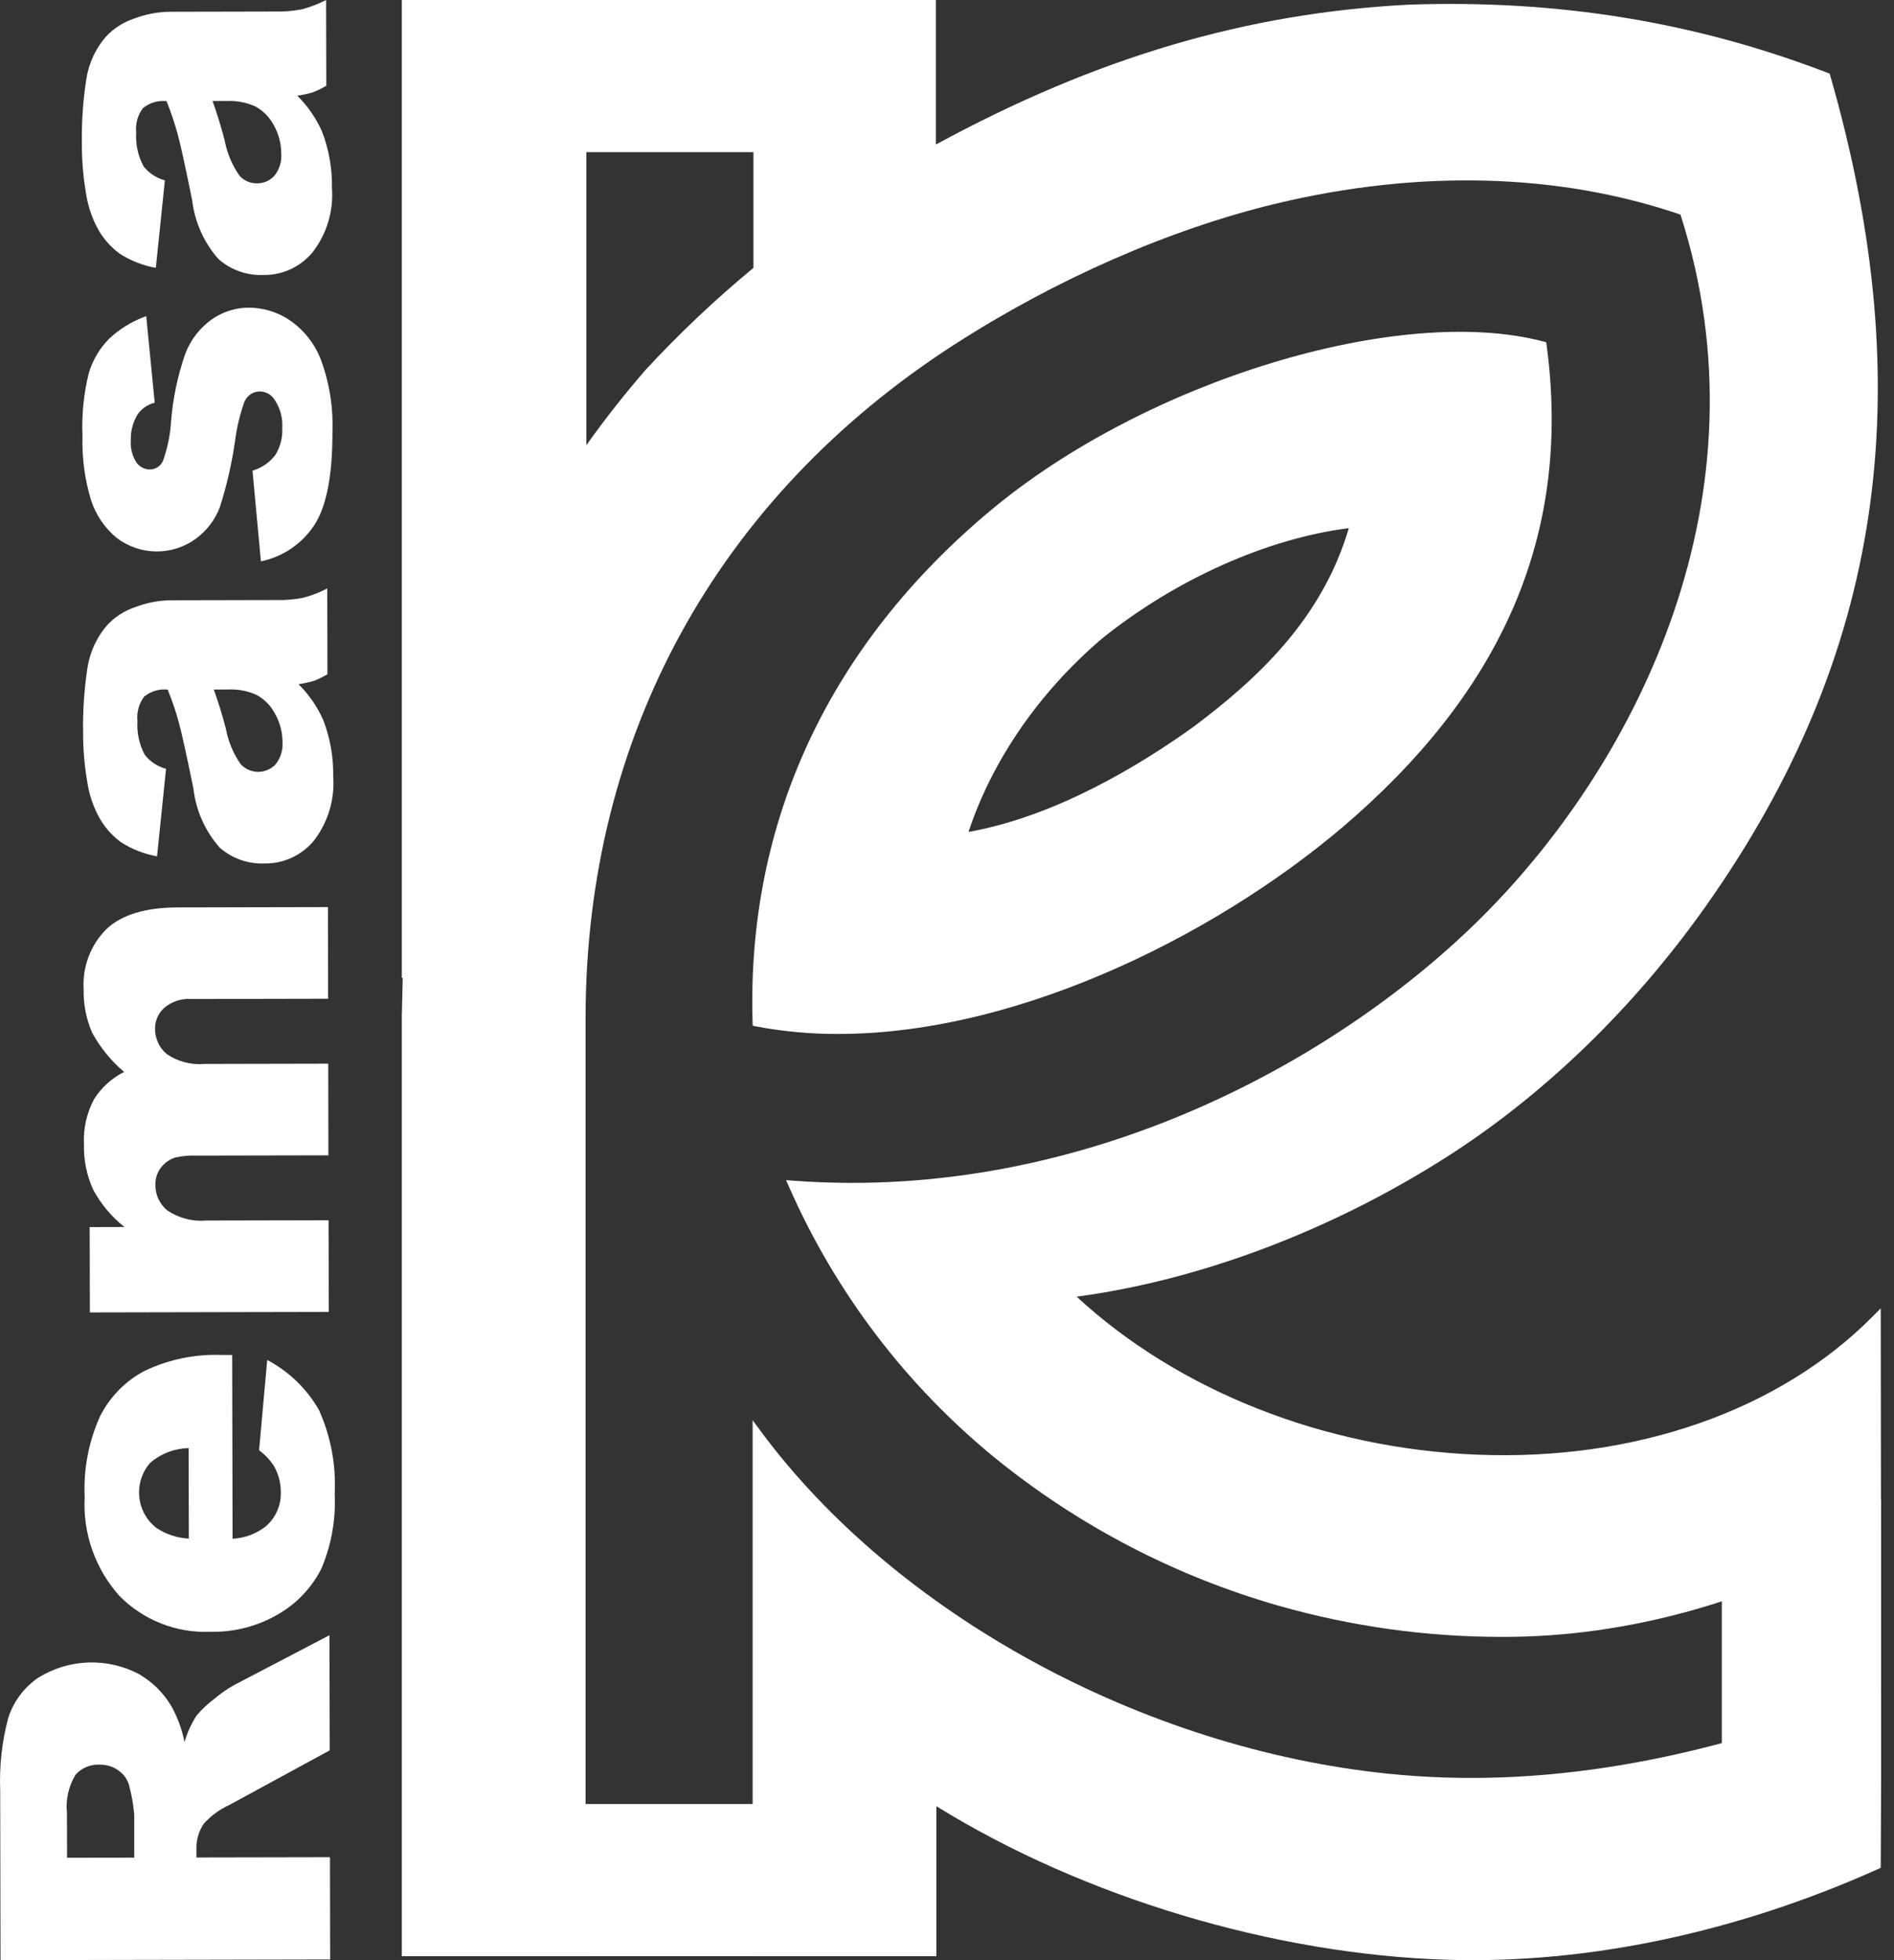
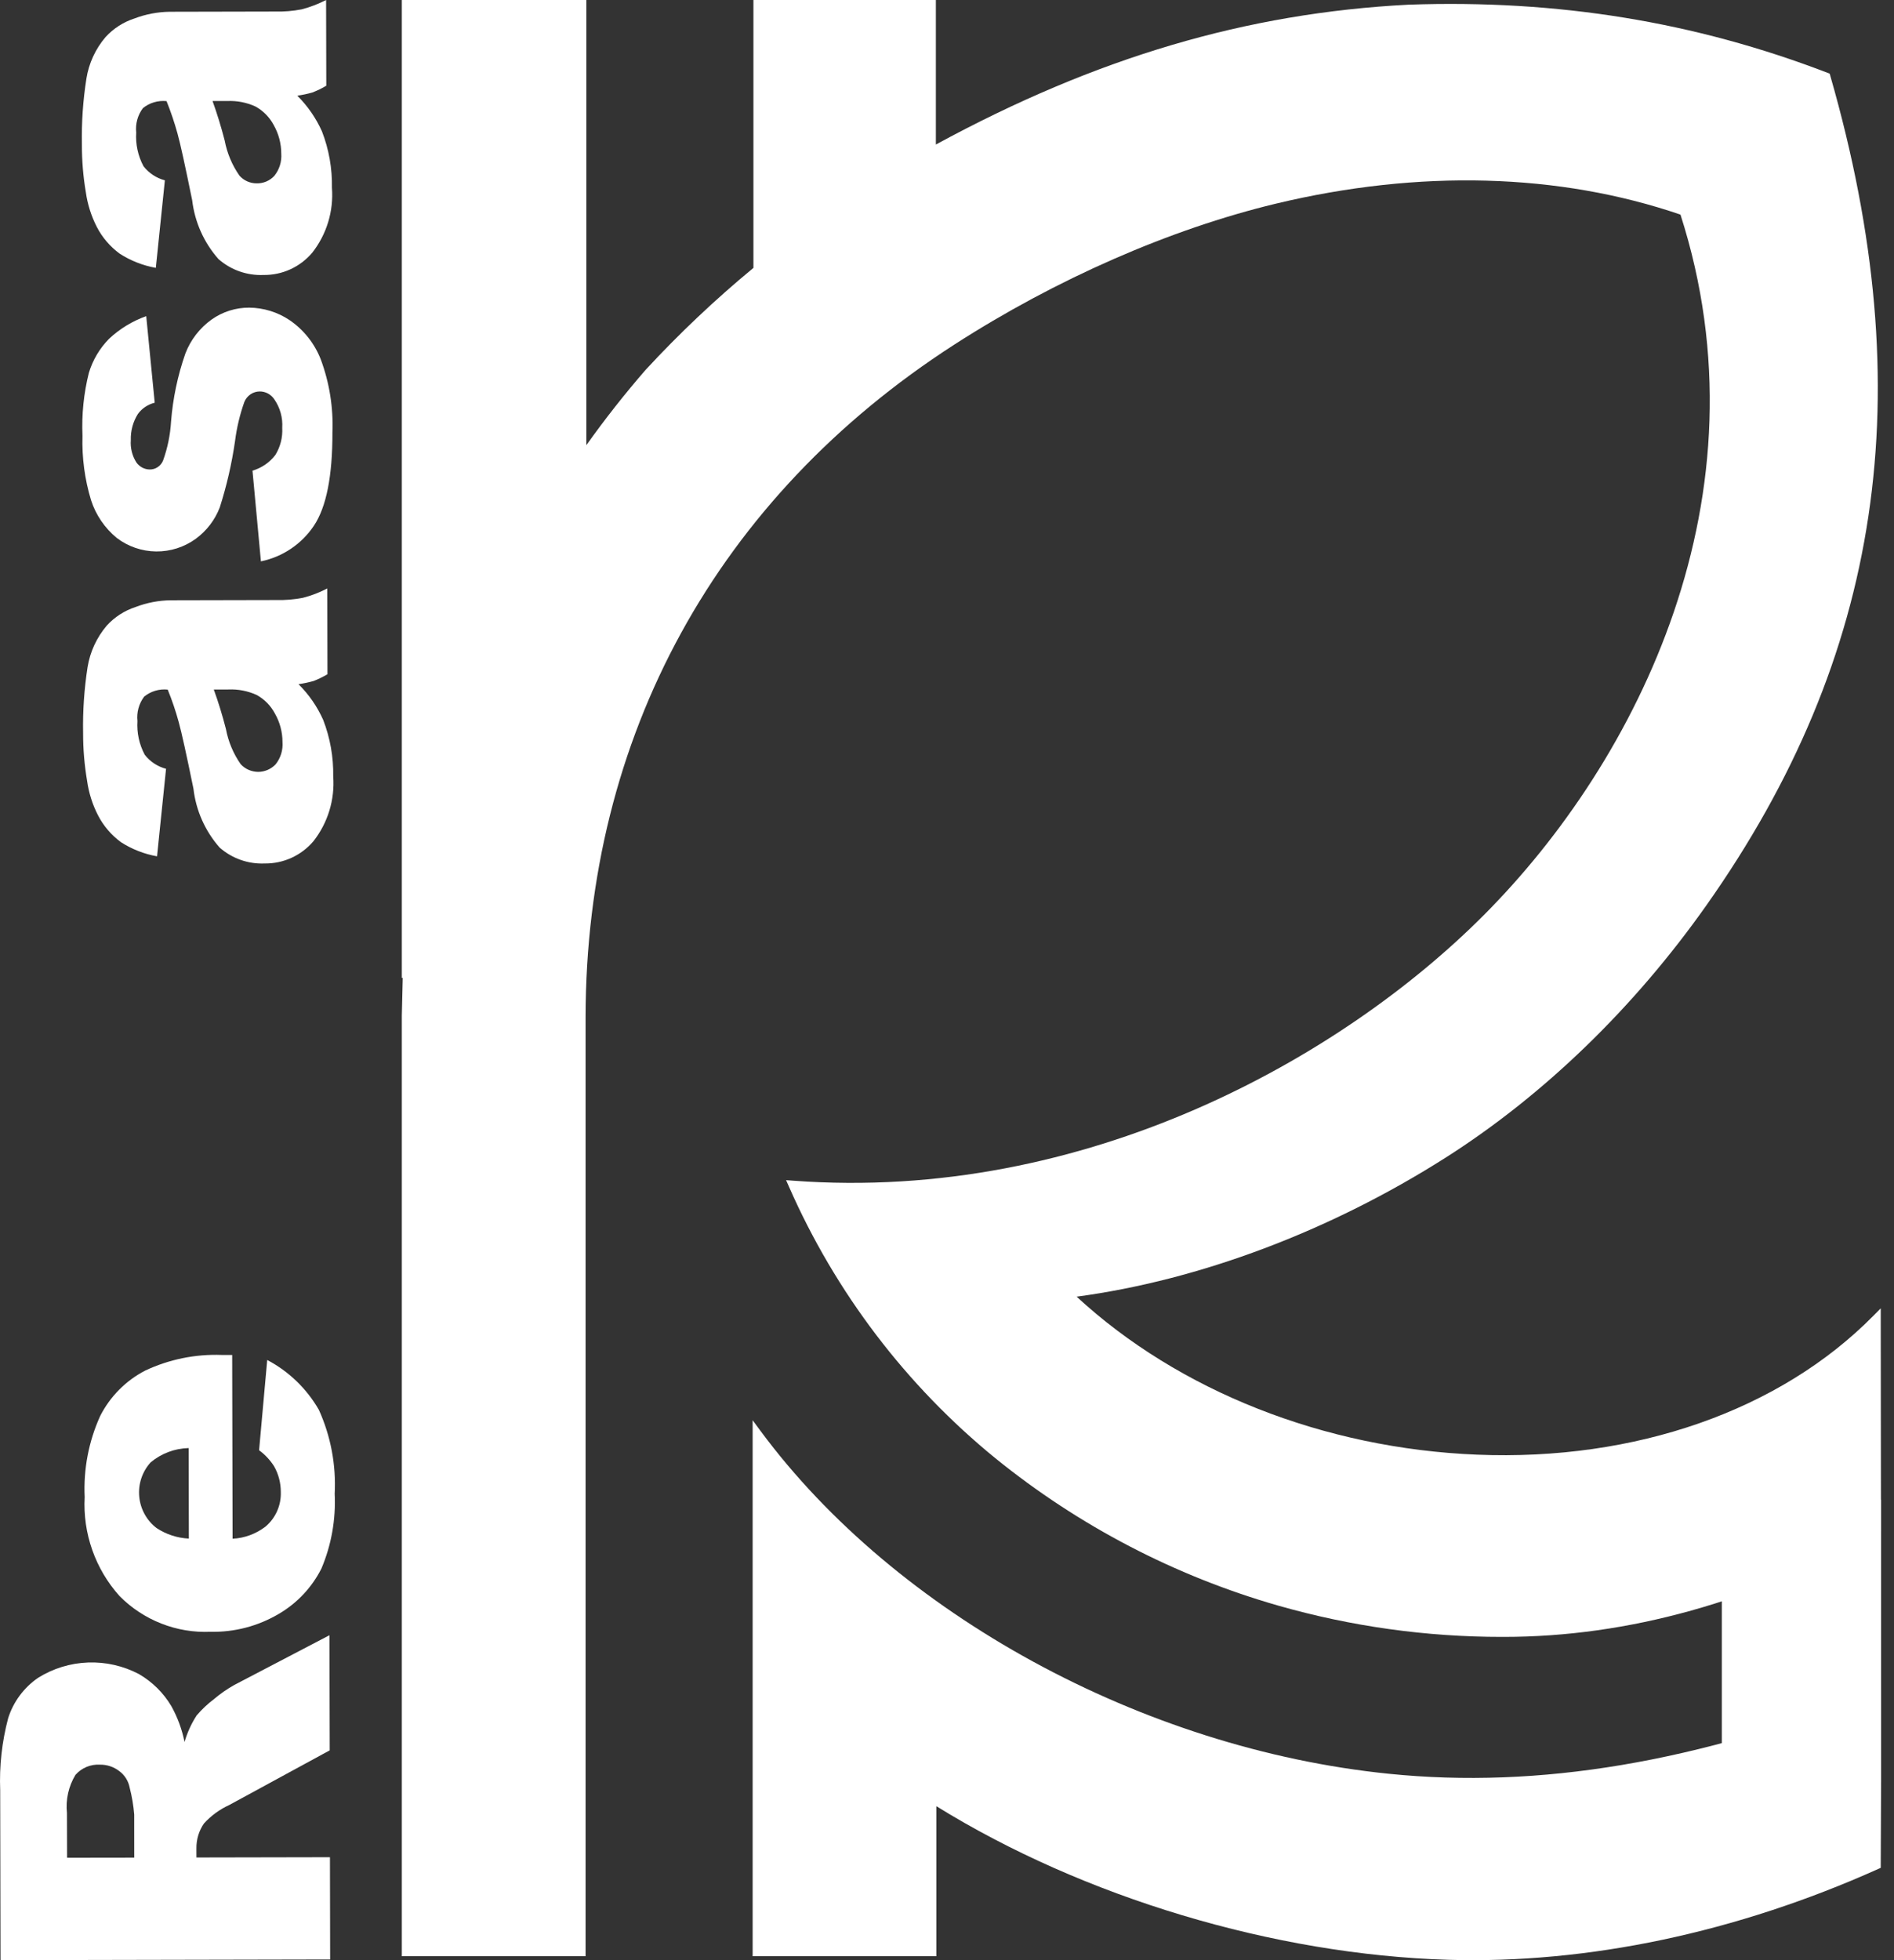
<svg xmlns="http://www.w3.org/2000/svg" width="58" height="60" viewBox="0 0 58 60" fill="none">
  <rect x="0" y="0" width="58" height="60" fill="#333333" stroke="none" />
-   <path d="M23.051 31.398L23.155 31.419C23.985 31.575 24.829 31.653 25.674 31.649C31.354 31.649 37.626 28.415 41.489 24.994C46.185 20.838 48.106 16.119 47.362 10.566L47.35 10.476L47.264 10.453C42.849 9.293 35.106 11.653 30.355 15.608C25.387 19.744 22.859 25.167 23.047 31.291L23.051 31.398ZM33.733 19.558C35.99 17.738 38.804 16.481 41.305 16.167C40.473 18.992 38.447 20.818 36.569 22.232C34.866 23.456 32.303 24.994 29.659 25.465C30.379 23.282 31.819 21.192 33.733 19.558Z" fill="white" />
  <path d="M57.604 51.92V51.723L57.421 51.795C51.989 53.944 47.118 54.763 42.53 54.295C34.993 53.53 27.44 49.408 23.288 43.798L23.048 43.473L23.048 59.879H28.675L28.675 55.288C33.178 58.076 39.017 59.831 44.348 59.989C48.624 60.116 53.179 59.155 57.516 57.209L57.594 57.174V57.088C57.604 55.625 57.608 53.837 57.604 51.92Z" fill="white" />
  <path d="M29.221 10.55C32.332 8.546 35.828 7.014 39.067 6.235C43.456 5.182 47.74 5.297 51.461 6.569C54.221 15.156 50.164 23.272 45.439 28.011C41.085 32.38 33.243 36.807 24.293 36.141L24.072 36.124L24.163 36.33C25.584 39.561 27.748 42.407 30.477 44.633C33.036 46.707 35.984 48.243 39.145 49.148C41.372 49.784 43.677 50.106 45.993 50.105H46.046C49.852 50.105 53.717 49.028 57.533 46.901L57.602 46.863L57.598 44.07C57.597 42.609 57.594 41.254 57.594 40.372V40.048L57.367 40.277C54.505 43.175 50.079 44.725 45.228 44.527C40.548 44.338 36.099 42.579 32.97 39.691C36.739 39.186 40.743 37.678 44.276 35.431C47.279 33.52 50.035 30.854 52.25 27.719C57.636 20.094 58.842 12.023 56.048 2.317L56.029 2.253L55.968 2.23C51.899 0.667 47.704 -0.016 43.137 0.143C38.172 0.398 33.565 1.76 28.659 4.424V0H23.072V8.2C21.904 9.165 20.801 10.207 19.772 11.32C19.132 12.056 18.525 12.828 17.956 13.626V0H12.305V29.932H12.333L12.305 31.093V59.879H17.932V31.136C17.944 22.546 21.953 15.236 29.221 10.55Z" fill="white" />
-   <rect x="16.835" width="7.318" height="4.657" fill="white" />
-   <rect x="16.835" y="55.221" width="7.318" height="4.657" fill="white" />
  <rect x="57.605" y="45.907" width="8.649" height="4.878" transform="rotate(90 57.605 45.907)" fill="white" />
  <path fill-rule="evenodd" clip-rule="evenodd" d="M10.11 59.979L0.016 60L0.006 54.802C-0.023 54.058 0.059 53.313 0.25 52.593C0.409 52.091 0.732 51.656 1.166 51.358C1.626 51.07 2.153 50.909 2.695 50.889C3.237 50.869 3.775 50.991 4.255 51.243C4.665 51.481 5.008 51.82 5.249 52.228C5.439 52.57 5.574 52.939 5.651 53.322C5.734 53.035 5.859 52.762 6.021 52.51C6.179 52.325 6.356 52.158 6.551 52.011C6.745 51.846 6.954 51.7 7.176 51.576L10.089 50.054L10.097 53.578L7.022 55.25C6.728 55.384 6.464 55.577 6.246 55.816C6.091 56.041 6.01 56.309 6.015 56.583L6.016 56.857L10.104 56.849L10.11 59.979ZM4.111 56.862L4.11 55.543C4.087 55.264 4.04 54.987 3.97 54.716C3.931 54.514 3.817 54.333 3.651 54.212C3.483 54.082 3.275 54.013 3.063 54.016C2.922 54.007 2.781 54.031 2.651 54.085C2.521 54.139 2.404 54.222 2.311 54.328C2.099 54.678 2.008 55.087 2.05 55.494L2.054 56.865L4.111 56.862Z" fill="white" />
  <path fill-rule="evenodd" clip-rule="evenodd" d="M7.11 41.475L7.122 47.1C7.487 47.082 7.837 46.953 8.128 46.731C8.282 46.602 8.405 46.438 8.486 46.254C8.568 46.07 8.606 45.87 8.599 45.668C8.6 45.393 8.529 45.121 8.393 44.882C8.271 44.691 8.116 44.525 7.934 44.392L8.183 41.629C8.844 41.977 9.393 42.507 9.765 43.155C10.129 43.96 10.295 44.841 10.249 45.724C10.287 46.507 10.149 47.29 9.843 48.013C9.552 48.589 9.101 49.07 8.544 49.397C7.909 49.774 7.182 49.965 6.445 49.949C5.93 49.971 5.417 49.885 4.938 49.696C4.459 49.508 4.024 49.222 3.662 48.856C3.293 48.446 3.009 47.967 2.826 47.447C2.642 46.926 2.563 46.375 2.593 45.825C2.553 44.972 2.715 44.122 3.067 43.345C3.369 42.749 3.85 42.263 4.443 41.955C5.177 41.609 5.983 41.444 6.794 41.475L7.11 41.475ZM5.777 44.325C5.348 44.335 4.936 44.491 4.609 44.767C4.482 44.908 4.387 45.073 4.327 45.253C4.268 45.432 4.246 45.622 4.264 45.811C4.281 45.999 4.337 46.182 4.428 46.347C4.519 46.513 4.644 46.658 4.794 46.773C5.089 46.968 5.431 47.079 5.783 47.096L5.777 44.325Z" fill="white" />
-   <path fill-rule="evenodd" clip-rule="evenodd" d="M2.752 40.173L2.746 37.561L3.811 37.558C3.418 37.248 3.093 36.861 2.856 36.42C2.657 35.985 2.559 35.511 2.571 35.032C2.547 34.551 2.653 34.073 2.879 33.648C3.104 33.29 3.423 33.001 3.801 32.812C3.404 32.476 3.072 32.07 2.823 31.613C2.639 31.192 2.55 30.735 2.562 30.275C2.541 29.937 2.593 29.599 2.713 29.283C2.833 28.966 3.019 28.679 3.259 28.44C3.722 28 4.453 27.778 5.444 27.776L10.043 27.766L10.048 30.571L5.867 30.58C5.606 30.56 5.346 30.628 5.129 30.774C5.013 30.851 4.917 30.954 4.851 31.076C4.785 31.198 4.749 31.334 4.748 31.473C4.744 31.625 4.775 31.775 4.838 31.913C4.9 32.051 4.994 32.172 5.111 32.269C5.45 32.497 5.857 32.602 6.265 32.567L10.052 32.559L10.057 35.365L6.026 35.373C5.806 35.364 5.586 35.383 5.371 35.43C5.195 35.485 5.039 35.594 4.928 35.742C4.814 35.89 4.755 36.072 4.759 36.259C4.755 36.41 4.787 36.56 4.85 36.698C4.914 36.835 5.008 36.956 5.125 37.052C5.479 37.29 5.903 37.399 6.327 37.36L10.062 37.352L10.068 40.158L2.752 40.173Z" fill="white" />
  <path fill-rule="evenodd" clip-rule="evenodd" d="M5.085 23.533L4.809 26.212C4.415 26.142 4.039 25.994 3.702 25.778C3.408 25.561 3.168 25.28 3.001 24.956C2.831 24.625 2.718 24.268 2.667 23.9C2.585 23.418 2.544 22.93 2.545 22.441C2.532 21.765 2.578 21.089 2.682 20.42C2.758 19.951 2.962 19.511 3.271 19.148C3.509 18.887 3.811 18.692 4.148 18.582C4.494 18.449 4.862 18.378 5.233 18.374L8.466 18.367C8.738 18.373 9.009 18.351 9.276 18.299C9.535 18.232 9.785 18.136 10.022 18.013L10.028 20.638C9.892 20.719 9.749 20.789 9.602 20.846C9.45 20.888 9.296 20.921 9.141 20.943C9.459 21.257 9.715 21.628 9.897 22.036C10.11 22.586 10.214 23.172 10.204 23.762C10.257 24.477 10.041 25.185 9.599 25.749C9.415 25.966 9.186 26.139 8.928 26.257C8.669 26.375 8.388 26.435 8.103 26.431C7.599 26.452 7.107 26.278 6.727 25.945C6.282 25.441 6.001 24.811 5.924 24.142C5.71 23.093 5.559 22.412 5.472 22.099C5.38 21.763 5.268 21.432 5.136 21.109C5.008 21.095 4.878 21.107 4.754 21.144C4.63 21.181 4.515 21.242 4.414 21.324C4.254 21.538 4.18 21.805 4.209 22.071C4.186 22.429 4.263 22.786 4.432 23.102C4.596 23.314 4.826 23.465 5.085 23.533ZM6.547 21.106C6.686 21.49 6.81 21.893 6.918 22.313C6.991 22.701 7.145 23.069 7.371 23.392C7.44 23.466 7.522 23.525 7.614 23.565C7.706 23.605 7.805 23.626 7.905 23.627C8.006 23.627 8.105 23.606 8.197 23.566C8.289 23.526 8.372 23.468 8.441 23.395C8.594 23.203 8.669 22.96 8.651 22.715C8.651 22.409 8.571 22.108 8.419 21.842C8.292 21.601 8.097 21.403 7.859 21.272C7.589 21.15 7.294 21.092 6.998 21.105L6.547 21.106Z" fill="white" />
  <path fill-rule="evenodd" clip-rule="evenodd" d="M7.99 17.183L7.732 14.407C8.012 14.325 8.258 14.156 8.434 13.924C8.586 13.676 8.659 13.387 8.643 13.097C8.663 12.786 8.577 12.479 8.4 12.223C8.351 12.149 8.285 12.088 8.207 12.046C8.129 12.004 8.042 11.982 7.954 11.982C7.853 11.983 7.754 12.013 7.671 12.07C7.588 12.127 7.523 12.206 7.484 12.3C7.345 12.689 7.249 13.093 7.197 13.504C7.098 14.192 6.942 14.87 6.73 15.532C6.583 15.915 6.329 16.247 5.998 16.49C5.645 16.748 5.219 16.884 4.782 16.88C4.345 16.875 3.921 16.73 3.574 16.465C3.207 16.163 2.934 15.762 2.788 15.31C2.594 14.671 2.506 14.005 2.526 13.338C2.498 12.689 2.564 12.04 2.722 11.41C2.841 11.018 3.053 10.662 3.34 10.37C3.668 10.063 4.055 9.828 4.478 9.677L4.738 12.327C4.532 12.378 4.349 12.499 4.223 12.671C4.073 12.909 3.998 13.187 4.006 13.468C3.987 13.71 4.047 13.951 4.177 14.156C4.223 14.221 4.285 14.275 4.356 14.313C4.427 14.35 4.506 14.37 4.586 14.371C4.674 14.372 4.759 14.346 4.832 14.297C4.904 14.248 4.961 14.179 4.993 14.098C5.132 13.714 5.214 13.312 5.238 12.904C5.294 12.195 5.441 11.495 5.676 10.823C5.836 10.404 6.115 10.042 6.48 9.781C6.816 9.543 7.218 9.415 7.631 9.417C8.07 9.421 8.5 9.553 8.865 9.797C9.298 10.092 9.631 10.511 9.822 10.998C10.088 11.713 10.21 12.474 10.18 13.237C10.183 14.571 9.994 15.522 9.614 16.09C9.238 16.654 8.654 17.047 7.99 17.183Z" fill="white" />
  <path fill-rule="evenodd" clip-rule="evenodd" d="M5.049 5.52L4.772 8.199C4.378 8.129 4.001 7.981 3.664 7.764C3.37 7.548 3.13 7.267 2.963 6.943C2.794 6.612 2.681 6.255 2.629 5.887C2.547 5.405 2.507 4.916 2.508 4.427C2.495 3.751 2.541 3.075 2.646 2.407C2.72 1.937 2.924 1.496 3.233 1.134C3.472 0.873 3.774 0.678 4.11 0.568C4.457 0.436 4.824 0.365 5.195 0.36L8.427 0.353C8.699 0.36 8.971 0.337 9.239 0.286C9.497 0.218 9.748 0.122 9.986 0L9.992 2.624C9.855 2.706 9.712 2.775 9.563 2.832C9.412 2.875 9.259 2.907 9.104 2.929C9.421 3.244 9.677 3.614 9.86 4.022C10.073 4.572 10.176 5.159 10.165 5.748C10.22 6.463 10.004 7.172 9.562 7.735C9.378 7.952 9.149 8.126 8.891 8.244C8.632 8.362 8.351 8.421 8.067 8.417C7.563 8.438 7.07 8.264 6.691 7.931C6.245 7.427 5.964 6.798 5.885 6.129C5.671 5.079 5.523 4.398 5.435 4.085C5.342 3.749 5.23 3.419 5.1 3.095C4.971 3.082 4.841 3.094 4.717 3.131C4.593 3.167 4.477 3.228 4.377 3.31C4.216 3.524 4.142 3.791 4.171 4.057C4.148 4.415 4.225 4.773 4.395 5.089C4.56 5.3 4.79 5.452 5.049 5.52ZM6.509 3.092C6.648 3.477 6.771 3.878 6.88 4.299C6.953 4.687 7.108 5.055 7.334 5.378C7.4 5.452 7.481 5.511 7.57 5.551C7.66 5.591 7.758 5.612 7.856 5.612C7.959 5.615 8.06 5.596 8.155 5.556C8.249 5.516 8.333 5.457 8.402 5.381C8.556 5.189 8.631 4.947 8.613 4.702C8.613 4.395 8.533 4.094 8.382 3.828C8.254 3.587 8.059 3.389 7.821 3.259C7.551 3.136 7.256 3.079 6.959 3.092L6.509 3.092Z" fill="white" />
</svg>